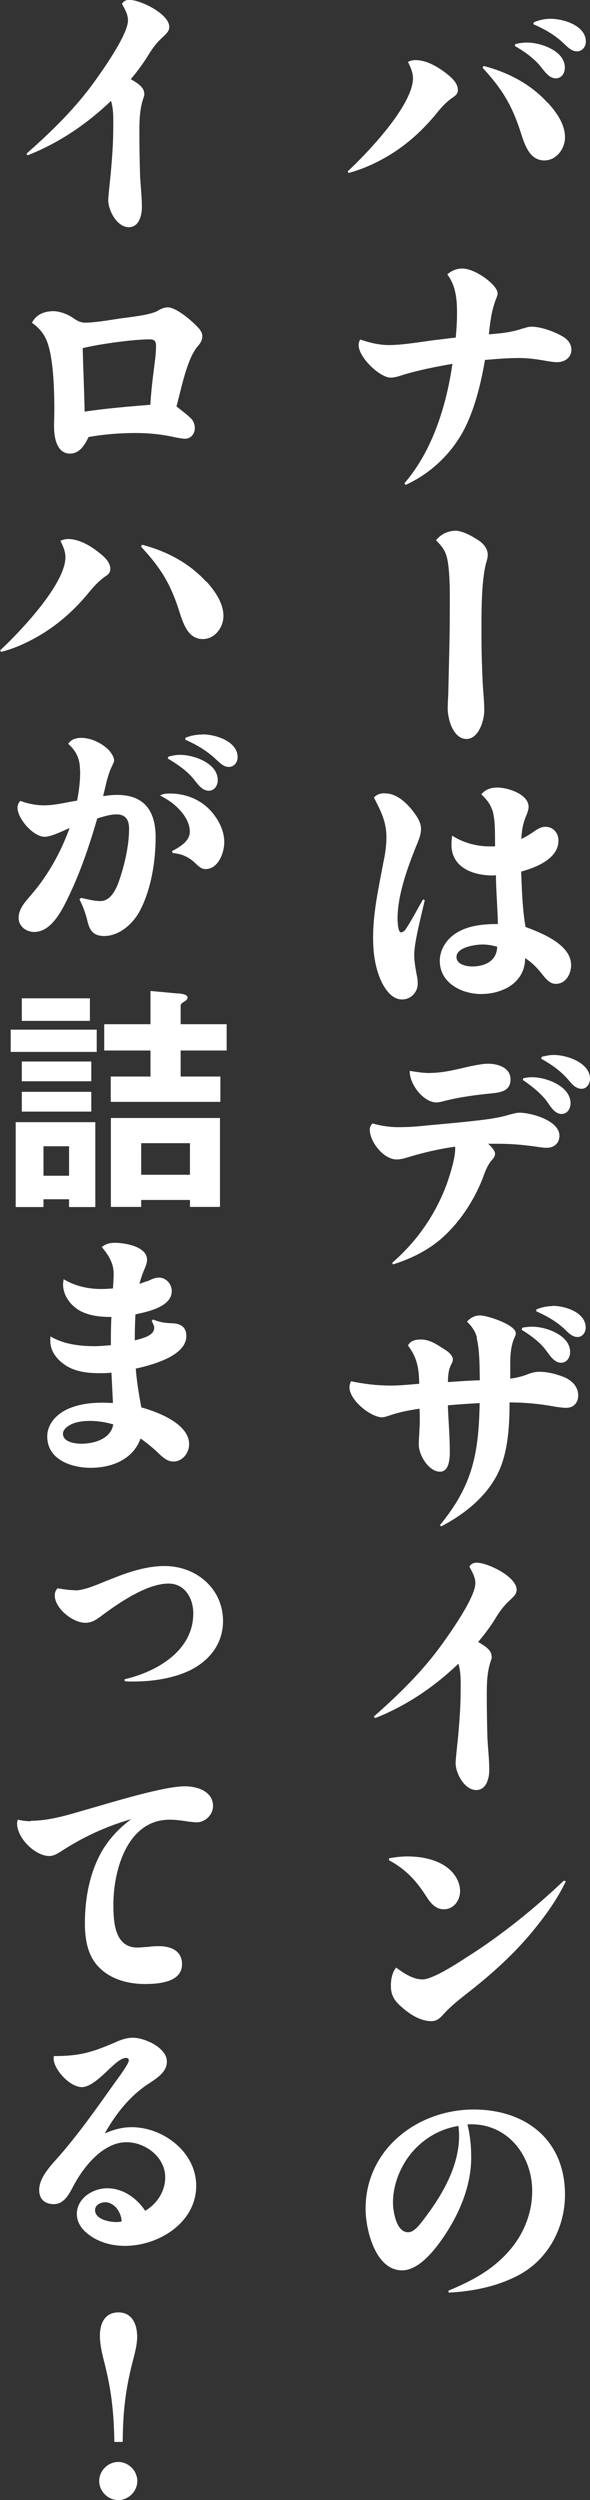
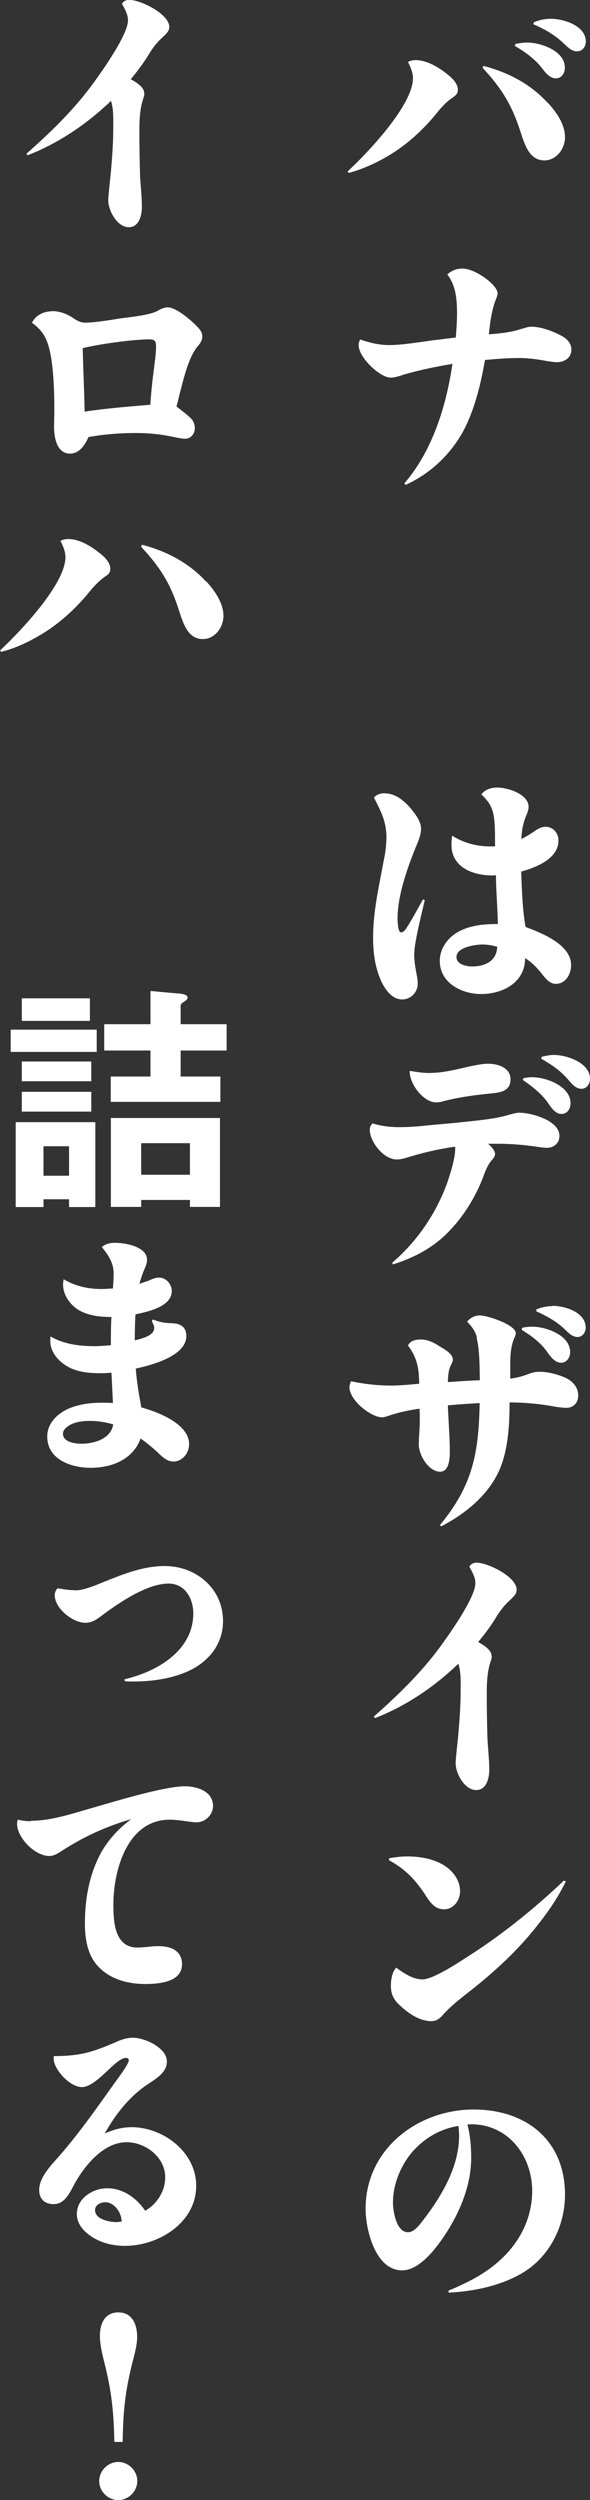
<svg xmlns="http://www.w3.org/2000/svg" id="_レイヤー_2" data-name="レイヤー 2" viewBox="0 0 42.46 179.68">
  <rect x="0" y="0" width="42.46" height="179.68" fill="#333333" stroke="none" />
  <defs>
    <style>
      .cls-1 {
        fill: #fff;
      }
    </style>
  </defs>
  <g id="PC">
    <g>
      <path class="cls-1" d="M29.9,4.32c.79,0,1.58.47,2.2.94.36.29.85.68.85,1.21,0,.25-.14.38-.34.52-.52.34-.92.81-1.31,1.3-.94,1.12-2.04,2.12-3.31,2.88-.9.54-1.89.99-2.9,1.26l-.07-.11c1.4-1.3,4.7-4.75,4.7-6.7,0-.41-.18-.81-.36-1.17.18-.09.36-.13.56-.13ZM39.42,7.38c.61.67,1.24,1.53,1.24,2.49,0,.81-.61,1.66-1.48,1.66-1.06,0-1.41-1.08-1.73-2.09-.63-1.93-1.33-3.06-2.72-4.57l.07-.13c1.75.45,3.39,1.3,4.61,2.65ZM37.08,3.17c.29-.07.56-.11.85-.11.99,0,2.72.59,2.72,1.8,0,.4-.23.77-.65.77-.52,0-.86-.58-1.15-.92-.5-.58-1.15-1.03-1.8-1.41l.04-.14ZM39.62,1.35c.94,0,2.54.49,2.54,1.64,0,.36-.25.7-.63.7-.34,0-.58-.2-.95-.56-.63-.61-1.39-1.04-2.2-1.39l.04-.14c.38-.16.79-.25,1.21-.25Z" />
      <path class="cls-1" d="M37.62,23.62c.2-.07.41-.14.63-.14.67,0,1.62.34,2.2.68.38.2.67.54.67.97,0,.58-.49.9-1.03.9-.22,0-.45-.04-.67-.07-.68-.13-1.37-.23-2.07-.23-.81,0-1.64.07-2.45.14-.29,1.71-.77,3.69-1.62,5.22-.94,1.66-2.36,2.97-4.09,3.76l-.09-.11c2.02-2.34,3.02-5.56,3.46-8.59-1.17.2-2.32.43-3.46.76-.47.16-.74.23-.99.23-.76,0-2.3-1.44-2.3-2.34,0-.14.04-.27.11-.4.67.23,1.37.4,2.07.4,1.01,0,2.29-.23,3.3-.36.5-.05,1.01-.13,1.51-.18.05-.58.09-1.15.09-1.73,0-.99-.07-1.98-.7-2.81.31-.27.67-.42,1.08-.42.95,0,2.54,1.19,2.54,1.78,0,.09-.02.18-.13.45-.31.81-.41,1.66-.5,2.5.83-.07,1.66-.14,2.45-.43Z" />
-       <path class="cls-1" d="M32.74,38.14c.54,0,1.21.38,1.66.67.36.23.7.59.7,1.06,0,.2-.05.38-.11.56-.38,1.44-.34,3.85-.34,5.38,0,1.12.04,2.23.09,3.33.04.65.11,1.3.11,1.93,0,.7-.4,2.04-1.28,2.04-.95,0-1.35-1.42-1.35-2.18,0-.34.02-.67.04-1.01.04-2,.11-4,.11-5.98,0-1.01.05-3.29-.29-4.14-.14-.38-.41-.68-.7-.97.32-.41.83-.68,1.37-.68Z" />
      <path class="cls-1" d="M27.7,57.02c.77,0,1.39.54,1.86,1.08.32.4.74.92.74,1.46,0,.49-.23.95-.41,1.4-.61,1.53-1.28,3.42-1.28,5.06,0,.18.02.99.25.99.14,0,.27-.13.34-.23.45-.68.83-1.42,1.24-2.14l.13.05c-.22.97-.76,3.03-.76,3.91,0,.4.05.79.2,1.58.04.18.05.34.05.52,0,.61-.49,1.13-1.12,1.13-.72,0-1.19-.68-1.48-1.26-.47-1.01-.61-2.09-.61-3.19,0-1.84.41-3.62.74-5.4.13-.59.22-1.21.22-1.8,0-1.13-.4-1.89-.9-2.86.2-.23.49-.31.79-.31ZM35.41,58.19c-.14-.45-.43-.77-.77-1.1.29-.36.7-.49,1.15-.49.74,0,2.25.47,2.25,1.39,0,.29-.16.58-.25.83-.18.49-.25.97-.27,1.48.32-.16.63-.34.94-.56.23-.16.49-.32.79-.32.56,0,.94.45.94.99,0,1.31-1.62,1.94-2.68,2.23.04,1.3.09,2.7.31,3.98,1.15.43,3.28,1.26,3.28,2.74,0,.63-.38,1.35-1.1,1.35-.4,0-.67-.31-.9-.59-.38-.49-.79-.94-1.31-1.26,0,1.75-1.6,2.58-3.17,2.58-1.39,0-2.97-.79-2.97-2.38,0-.88.56-1.66,1.3-2.07.86-.5,1.91-.58,2.88-.58-.02-1.17-.13-2.34-.14-3.51-.09,0-.16.02-.23.02-1.4,0-2.97-.56-2.97-2.21,0-.22.02-.43.05-.65.79.5,1.73.77,2.68.77h.41c-.02-.83.04-1.84-.2-2.63ZM34.74,67.88c-.5,0-1.89.18-1.89.9,0,.54.72.68,1.13.68.92,0,1.78-.4,1.8-1.42-.34-.09-.68-.16-1.04-.16Z" />
      <path class="cls-1" d="M35.62,82.96c0,.13-.07.25-.29.49-.29.38-.45.83-.61,1.28-.65,1.62-1.66,3.15-2.97,4.3-1.03.88-2.2,1.44-3.46,1.84l-.07-.11c1.8-1.55,3.15-3.51,3.96-5.74.23-.68.58-1.76.58-2.48,0-.04,0-.07-.02-.13-1.12.16-2.21.41-3.31.74-.29.09-.58.18-.88.18-.97,0-1.94-1.3-1.94-2.14,0-.18.07-.32.2-.45.61.18,1.24.27,1.89.27.68,0,1.39-.05,2.09-.13,1.01-.09,2.02-.18,3.03-.29.97-.11,1.93-.2,2.88-.49.41-.11.52-.13.68-.13.86,0,2.88.56,2.88,1.66,0,.52-.38.86-.9.86-.2,0-.22,0-.85-.09-.9-.13-1.8-.2-2.7-.2h-.68c.31.29.5.52.5.76ZM30.98,77.11c.99,0,2-.29,2.97-.5.67-.13.9-.16,1.19-.16.7,0,1.6.29,1.6,1.12s-.68.94-1.35,1.01c-1.12.11-2.21.25-3.31.52-.41.11-.52.13-.68.13-.95,0-1.96-1.37-1.91-2.27.49.09.99.16,1.49.16ZM37.68,77.49c.22-.05.41-.07.63-.07,1.01,0,2.75.65,2.75,1.87,0,.38-.22.77-.65.77-.52,0-.83-.61-1.1-.97-.47-.59-1.08-1.06-1.69-1.48l.05-.13ZM39.85,75.82c.95,0,2.61.56,2.61,1.71,0,.36-.23.72-.61.72-.34,0-.61-.23-.92-.61-.56-.67-1.24-1.13-1.98-1.55l.04-.14c.29-.07.58-.13.86-.13Z" />
      <path class="cls-1" d="M34.33,96.14c-.13-.47-.38-.83-.72-1.15.25-.29.56-.45.94-.45.52,0,2.57.67,2.57,1.28,0,.09-.02.16-.13.4-.36.85-.25,1.96-.27,2.86.4-.04.77-.14,1.15-.27.31-.13.59-.22.94-.22.56,0,1.15.14,1.67.34.61.22,1.13.67,1.13,1.37,0,.5-.32.88-.85.88-.25,0-.5-.04-.74-.07-1.17-.22-2.16-.31-3.35-.32,0,1.58-.09,3.37-.72,4.84-.81,1.84-2.47,3.17-4.2,4.07l-.09-.09c2.36-2.86,2.79-5.15,2.86-8.77-.76.04-1.53.09-2.29.16.04,1.12.14,2.23.14,3.35,0,.49-.05,1.42-.7,1.42-.83,0-1.53-1.21-1.53-1.93,0-.58.07-1.15.07-1.75,0-.27,0-.56-.02-.85-.74.11-1.46.25-2.16.49-.34.11-.41.13-.54.13-.79,0-2.34-1.21-2.34-2.16,0-.16.05-.29.11-.43.95.2,1.89.31,2.86.31.68,0,1.37-.07,2.05-.13-.02-1.08-.13-1.85-.81-2.75.18-.36.56-.43.94-.43.56,0,1.04.29,1.5.59.27.16.79.47.79.85,0,.11-.05.23-.11.34-.22.4-.23.83-.25,1.28.77-.05,1.53-.11,2.3-.13-.02-1.01,0-2.11-.23-3.06ZM37.59,95.42c.23-.04.47-.07.72-.07.99,0,2.72.61,2.72,1.82,0,.38-.23.77-.65.77-.52,0-.85-.59-1.13-.95-.45-.58-1.08-1.03-1.71-1.42l.05-.14ZM39.76,93.85c.88,0,2.39.45,2.39,1.57,0,.34-.23.67-.59.67s-.65-.29-.9-.54c-.61-.58-1.31-.97-2.07-1.31l.02-.14c.36-.14.74-.23,1.15-.23Z" />
      <path class="cls-1" d="M35.39,119.07c0,.05,0,.11-.09.36-.25.77-.27,1.57-.27,2.36,0,1.06.02,2.12.05,3.17.04.76.13,1.49.13,2.25,0,.58-.2,1.44-.94,1.44-.85,0-1.48-1.21-1.48-1.94,0-.29.14-1.5.18-1.91.09-1.06.18-2.12.18-3.21,0-.67.04-1.37-.16-2.02-1.75,1.67-3.75,3.03-6,3.91l-.09-.11c1.84-1.62,3.57-3.31,4.99-5.31.61-.85,2.32-3.29,2.32-4.27,0-.36-.14-.68-.43-1.19.11-.2.29-.29.52-.29.81,0,2.88,1.01,2.88,1.94,0,.29-.16.45-.5.77-.38.34-.65.7-.92,1.12-.4.67-.85,1.28-1.35,1.87.56.32.97.61.97,1.04Z" />
      <path class="cls-1" d="M29.29,133.42c1.01,0,2.16.2,2.97.86.49.4.85.99.85,1.64s-.45,1.3-1.17,1.3c-.56,0-.92-.4-1.21-.85-.76-1.19-1.49-2-2.74-2.68l.02-.14c.41-.07.85-.13,1.28-.13ZM30.4,142.26c.7,0,2.29-1.01,3.12-1.55,2.54-1.6,4.88-3.49,7.06-5.55l.14.05c-.56,1.17-1.31,2.25-2.12,3.26-1.48,1.87-3.26,3.46-5.15,4.92-.52.41-1.03.83-1.48,1.31-.25.29-.5.56-.92.56-.81,0-1.57-.5-2.16-1.03-.5-.43-.76-.83-.76-1.51,0-.45.09-.97.38-1.31.54.4,1.21.85,1.89.85Z" />
      <path class="cls-1" d="M33.91,155.07c0,1.93-.77,3.82-1.8,5.42-.65.99-1.87,2.68-3.17,2.68-1.93,0-2.63-2.93-2.63-4.43,0-4.27,3.73-7.13,7.78-7.13,3.76,0,6.57,2.2,6.57,6.12,0,2.32-1.17,4.59-3.24,5.73-1.57.86-3.37,1.22-5.13,1.31l-.02-.14c1.39-.58,2.72-1.24,3.82-2.29,1.37-1.28,2.21-2.99,2.21-4.88,0-2.52-1.73-4.79-4.39-4.79-.09,0-.18,0-.27.02.2.76.27,1.6.27,2.38ZM29.74,154.58c-.88.99-1.46,2.38-1.46,3.71,0,.61.23,2.14,1.08,2.14.36,0,.63-.31.85-.56.68-.85,1.31-1.75,1.82-2.72.59-1.13,1.01-2.36,1.01-3.66,0-.23-.02-.47-.05-.7-1.26.2-2.38.83-3.24,1.78Z" />
      <path class="cls-1" d="M10.39,6.75c0,.05,0,.11-.09.36-.25.77-.27,1.57-.27,2.36,0,1.06.02,2.12.05,3.17.04.76.13,1.49.13,2.25,0,.58-.2,1.44-.94,1.44-.85,0-1.48-1.21-1.48-1.94,0-.29.14-1.5.18-1.91.09-1.06.18-2.12.18-3.21,0-.67.04-1.37-.16-2.02-1.75,1.67-3.75,3.03-6,3.91l-.09-.11c1.84-1.62,3.57-3.31,4.99-5.31.61-.85,2.32-3.29,2.32-4.27,0-.36-.14-.68-.43-1.19.11-.2.29-.29.52-.29.81,0,2.88,1.01,2.88,1.94,0,.29-.16.45-.5.77-.38.34-.65.7-.92,1.12-.4.67-.85,1.28-1.35,1.87.56.32.97.61.97,1.04Z" />
      <path class="cls-1" d="M3.76,22.36c.56,0,1.12.22,1.57.54.27.18.49.29.81.29.68,0,1.84-.2,2.56-.31.68-.09,2.04-.23,2.61-.52.23-.14.49-.27.76-.27.59,0,1.6.86,2.02,1.28.22.22.47.47.47.79,0,.31-.16.54-.36.76-.77.94-1.17,3.1-1.5,4.29.36.29.77.58,1.1.92.14.18.22.4.22.63,0,.41-.27.77-.7.77-.13,0-.16,0-.67-.09-.95-.22-1.91-.32-2.88-.32-1.13,0-2.29.09-3.4.29-.25.54-.63,1.19-1.33,1.19-.97,0-1.15-1.19-1.15-1.94,0-.4.02-.79.02-1.21,0-1.33-.05-3.85-.58-5.04-.22-.5-.58-.9-1.03-1.21.27-.56.85-.83,1.48-.83ZM6.1,29.58c1.57-.23,3.13-.36,4.72-.49.05-.85.14-1.67.25-2.52.07-.56.16-1.13.16-1.71,0-.36-.13-.47-.47-.47-1.21,0-3.62.34-4.81.63.04,1.53.11,3.04.14,4.56Z" />
      <path class="cls-1" d="M4.9,38.74c.79,0,1.58.47,2.18.94.38.29.86.7.86,1.21,0,.25-.14.4-.34.52-.52.36-.92.81-1.31,1.3-.94,1.12-2.05,2.12-3.31,2.88-.9.54-1.89,1.01-2.9,1.26l-.07-.11c1.4-1.3,4.7-4.75,4.7-6.7,0-.41-.18-.81-.36-1.17.18-.09.36-.13.56-.13ZM14.84,41.78c.61.67,1.24,1.55,1.24,2.49,0,.81-.61,1.66-1.48,1.66-1.06,0-1.4-1.06-1.73-2.09-.61-1.91-1.33-3.06-2.72-4.55l.07-.14c1.75.45,3.39,1.31,4.61,2.65Z" />
-       <path class="cls-1" d="M5.76,55.42c0-.85-.23-1.4-.85-1.96.2-.32.56-.43.94-.43.72,0,1.53.4,2.02.92.14.18.34.45.34.7,0,.09-.02.14-.16.43-.32.67-.45,1.42-.63,2.14.34-.05.67-.09,1.01-.09,1.98,0,2.77,1.19,2.77,3.04,0,1.71-.32,3.75-1.13,5.28-.49.94-1.48,1.82-2.57,1.82-.85,0-1.08-.47-1.24-1.21-.13-.5-.31-.97-.54-1.42l.11-.11c.45.09.92.23,1.39.23.68,0,1.06-.7,1.28-1.26.43-1.17.79-2.68.79-3.94,0-.61-.23-1.03-.9-1.03-.31,0-.63.05-1.39.29-.54,1.85-1.15,3.69-1.98,5.44-.54,1.15-1.31,2.72-2.56,2.72-.58,0-1.12-.41-1.12-1.01,0-.7.54-1.22.95-1.71,1.19-1.39,2.09-3.02,2.72-4.75-.47.2-1.33.63-1.8.63-.81,0-1.95-1.3-1.95-2.09,0-.2.07-.34.2-.49.54.2,1.12.32,1.71.32.81,0,1.6-.22,2.38-.34.14-.7.22-1.42.22-2.12ZM12.23,57.03c1.06,0,2.09.38,2.83,1.13.61.63,1.08,1.48,1.08,2.36,0,.76-.43,1.94-1.35,1.94-.29,0-.47-.18-.67-.36-.49-.49-1.01-.74-1.69-.79l-.05-.14c.54-.29,1.28-.7,1.28-1.39,0-.65-.38-1.22-.81-1.66s-.83-.68-1.33-.95c.23-.13.47-.14.72-.14ZM12.12,54.38c.27-.07.54-.13.83-.13.99,0,2.72.59,2.72,1.82,0,.38-.23.76-.65.76-.52,0-.86-.58-1.15-.92-.5-.58-1.15-1.01-1.8-1.4l.05-.13ZM14.58,52.78c.92,0,2.52.49,2.52,1.64,0,.36-.25.7-.63.7s-.68-.31-.94-.56c-.65-.61-1.39-1.04-2.2-1.4l.02-.14c.4-.16.79-.23,1.22-.23Z" />
      <path class="cls-1" d="M.77,75.6v-1.6h6.19v1.6H.77ZM4.97,86.19h-1.84v.56h-2v-6.1h5.73v6.1h-1.89v-.56ZM1.57,73.37v-1.62h4.9v1.62H1.57ZM1.57,77.71v-1.42h5v1.42H1.57ZM1.57,79.89v-1.42h5v1.42H1.57ZM3.13,84.5h1.84v-2.12h-1.84v2.12ZM12.78,71.39c.18.02.72.05.72.31,0,.13-.14.22-.25.29-.2.13-.25.18-.25.29v1.33h3.31v1.89h-3.31v1.87h2.86v1.82h-7.89v-1.82h2.86v-1.87h-3.33v-1.89h3.33v-2.39l1.94.18ZM7.98,80.35h7.85v6.39h-2.16v-.5h-3.51v.5h-2.18v-6.39ZM10.16,82.16v2.27h3.51v-2.27h-3.51Z" />
      <path class="cls-1" d="M10.59,92.09c.38-.18.59-.27.85-.27.52,0,.92.47.92.97,0,1.13-1.75,1.49-2.61,1.67-.04.63-.05,1.26-.05,1.87.68-.16,1.4-.38,1.4-.9,0-.13-.04-.2-.18-.49l.09-.11c.43.18.88.27,1.37.27.59.02,1.03.25,1.03.92,0,1.44-2.5,2.09-3.64,2.34.07.94.23,1.87.4,2.79,1.17.32,3.44,1.17,3.44,2.65,0,.61-.47,1.24-1.13,1.24-.41,0-.72-.25-1.15-.67-.38-.36-.79-.68-1.21-.99-.56,1.53-2.09,2.11-3.6,2.11-1.39,0-3.12-.59-3.12-2.25,0-.95.74-1.67,1.58-2.02.77-.32,1.6-.41,2.43-.41.23,0,.47.02.72.02-.04-.72-.07-1.46-.11-2.18-.29.04-.58.04-.87.04-.79,0-1.66-.09-2.36-.52-.65-.4-1.17-1.03-1.17-1.8,0-.11,0-.22.02-.32.94.56,2.09.7,3.17.7.38,0,.77-.04,1.17-.07,0-.68,0-1.37.04-2.03-.76,0-1.5-.07-2.18-.4-.72-.36-1.3-1.12-1.3-1.93,0-.13.02-.25.04-.38.83.49,1.75.7,2.7.7.29,0,.56-.02.85-.04.02-.36.05-.72.05-1.06,0-.77-.38-1.35-.85-1.91.27-.25.61-.31.95-.31.72,0,2.3.27,2.3,1.21,0,.23-.07.43-.23.79-.13.31-.23.63-.32.95.2-.07.38-.13.56-.2ZM6.48,102.12c-.47,0-.94.05-1.37.25-.25.13-.58.36-.58.67,0,.61.88.72,1.33.72.9,0,2.12-.34,2.29-1.39-.54-.16-1.12-.25-1.67-.25Z" />
      <path class="cls-1" d="M5.42,114.3c.74,0,1.84-.54,2.56-.81,1.22-.49,2.52-.94,3.87-.94,2.27,0,4.2,1.62,4.2,3.96,0,1.73-1.12,3.01-2.65,3.66-1.19.5-2.54.68-3.83.68-.2,0-.4,0-.59-.02l-.02-.14c2.32-.54,4.95-2.04,4.95-4.74,0-1.06-.59-2.14-1.78-2.14-1.6,0-3.69,1.46-4.95,2.41-.31.23-.63.41-1.04.41-.9,0-2.2-1.03-2.2-1.98,0-.2.07-.36.2-.5.43.07.86.14,1.3.14Z" />
      <path class="cls-1" d="M2.21,130.86c1.42,0,2.84-.47,4.2-.86,1.66-.47,5.35-1.62,6.9-1.62.88,0,2.02.36,2.02,1.42,0,.63-.56,1.17-1.19,1.17-.18,0-.38-.04-.56-.05-.45-.07-.92-.14-1.37-.14-3.04,0-4.05,3.62-4.05,6.09,0,1.22.07,3.1,1.73,3.1.25,0,.52-.04.79-.05.25-.04.5-.05.76-.05.83,0,1.66.31,1.66,1.3,0,1.3-1.69,1.42-2.67,1.42-1.22,0-2.52-.34-3.38-1.28-.77-.83-.94-2-.94-3.1,0-1.82.36-3.73,1.31-5.31.54-.86,1.22-1.57,2.03-2.16-1.82.52-3.53,1.31-5.09,2.34-.25.16-.52.31-.81.31-1.03,0-2.32-1.3-2.32-2.32,0-.11.02-.2.05-.29.31.07.61.11.94.11Z" />
      <path class="cls-1" d="M8.39,146.74c.36-.16.76-.29,1.17-.29.85,0,2.45.72,2.45,1.71,0,.83-.86,1.28-1.46,1.69-1.28.88-2.25,2.12-3.01,3.48.61-.27,1.24-.45,1.93-.45,2.29,0,4.65,1.8,4.65,4.21,0,2.65-2.7,4.32-5.13,4.32-.97,0-1.98-.27-2.74-.92-.41-.34-.72-.81-.72-1.37,0-1.13,1.15-1.85,2.18-1.85,1.15,0,2.12.7,2.74,1.62.85-.5,1.44-1.4,1.44-2.41,0-1.44-1.41-2.52-2.79-2.52-1.69,0-3.1,1.78-3.82,3.15-.36.7-.72,1.3-1.42,1.3-.63,0-1.04-.36-1.04-1.01,0-.95.9-1.82,1.49-2.5,1.39-1.6,2.61-3.33,3.84-5.06.2-.29,1.12-1.48,1.12-1.76,0-.11-.07-.18-.2-.18-.36,0-.85.47-1.1.7-.49.45-1.39,1.4-2.07,1.4-.9,0-2.04-1.3-2.04-2.05,0-.05,0-.13.02-.18,1.93,0,2.79-.29,4.52-1.03ZM7.54,158.28c-.32,0-.7.2-.7.56,0,.67,1.04.86,1.55.86.13,0,.25-.02.36-.04,0-.63-.5-1.39-1.21-1.39Z" />
      <path class="cls-1" d="M9.88,178.31c0,.74-.63,1.37-1.37,1.37s-1.37-.63-1.37-1.37.63-1.37,1.37-1.37,1.37.63,1.37,1.37ZM8.23,175.5c-.04-2.12-.2-3.66-.72-5.71-.16-.63-.32-1.28-.32-1.93,0-.85.34-1.67,1.33-1.67s1.35.86,1.35,1.75c0,.52-.13,1.06-.34,1.85-.52,2.05-.68,3.58-.7,5.71h-.59Z" />
    </g>
  </g>
</svg>